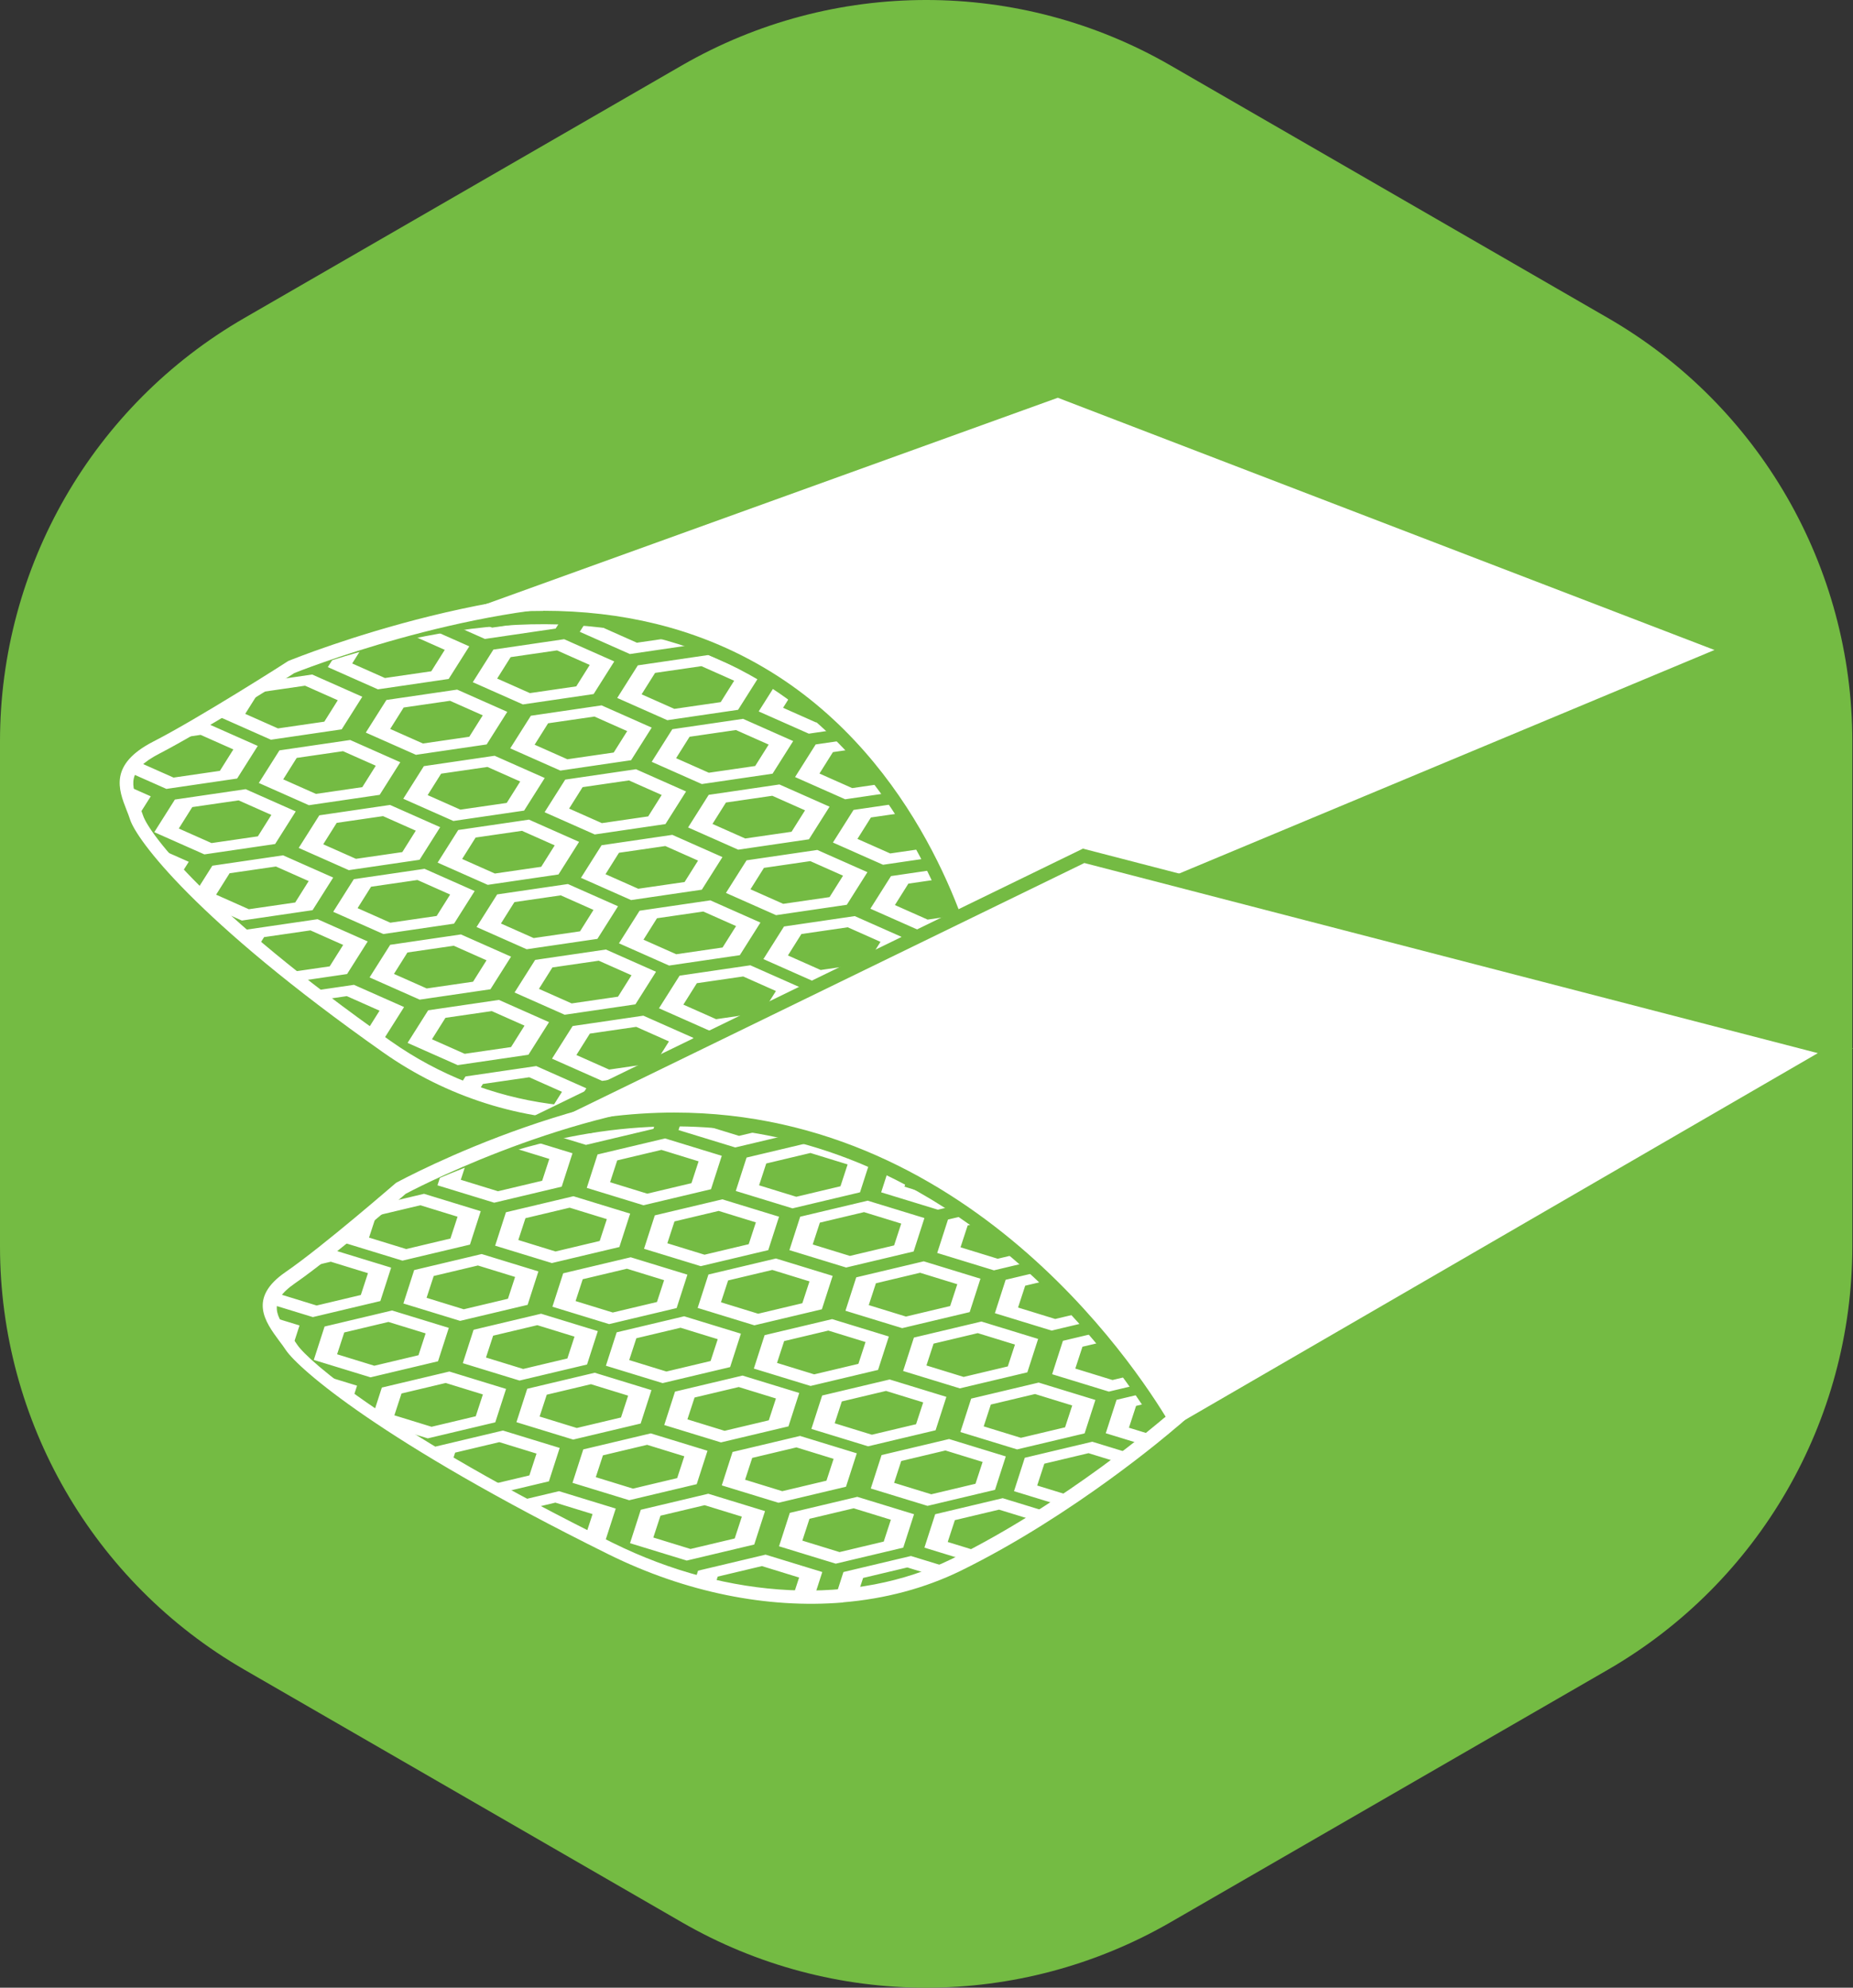
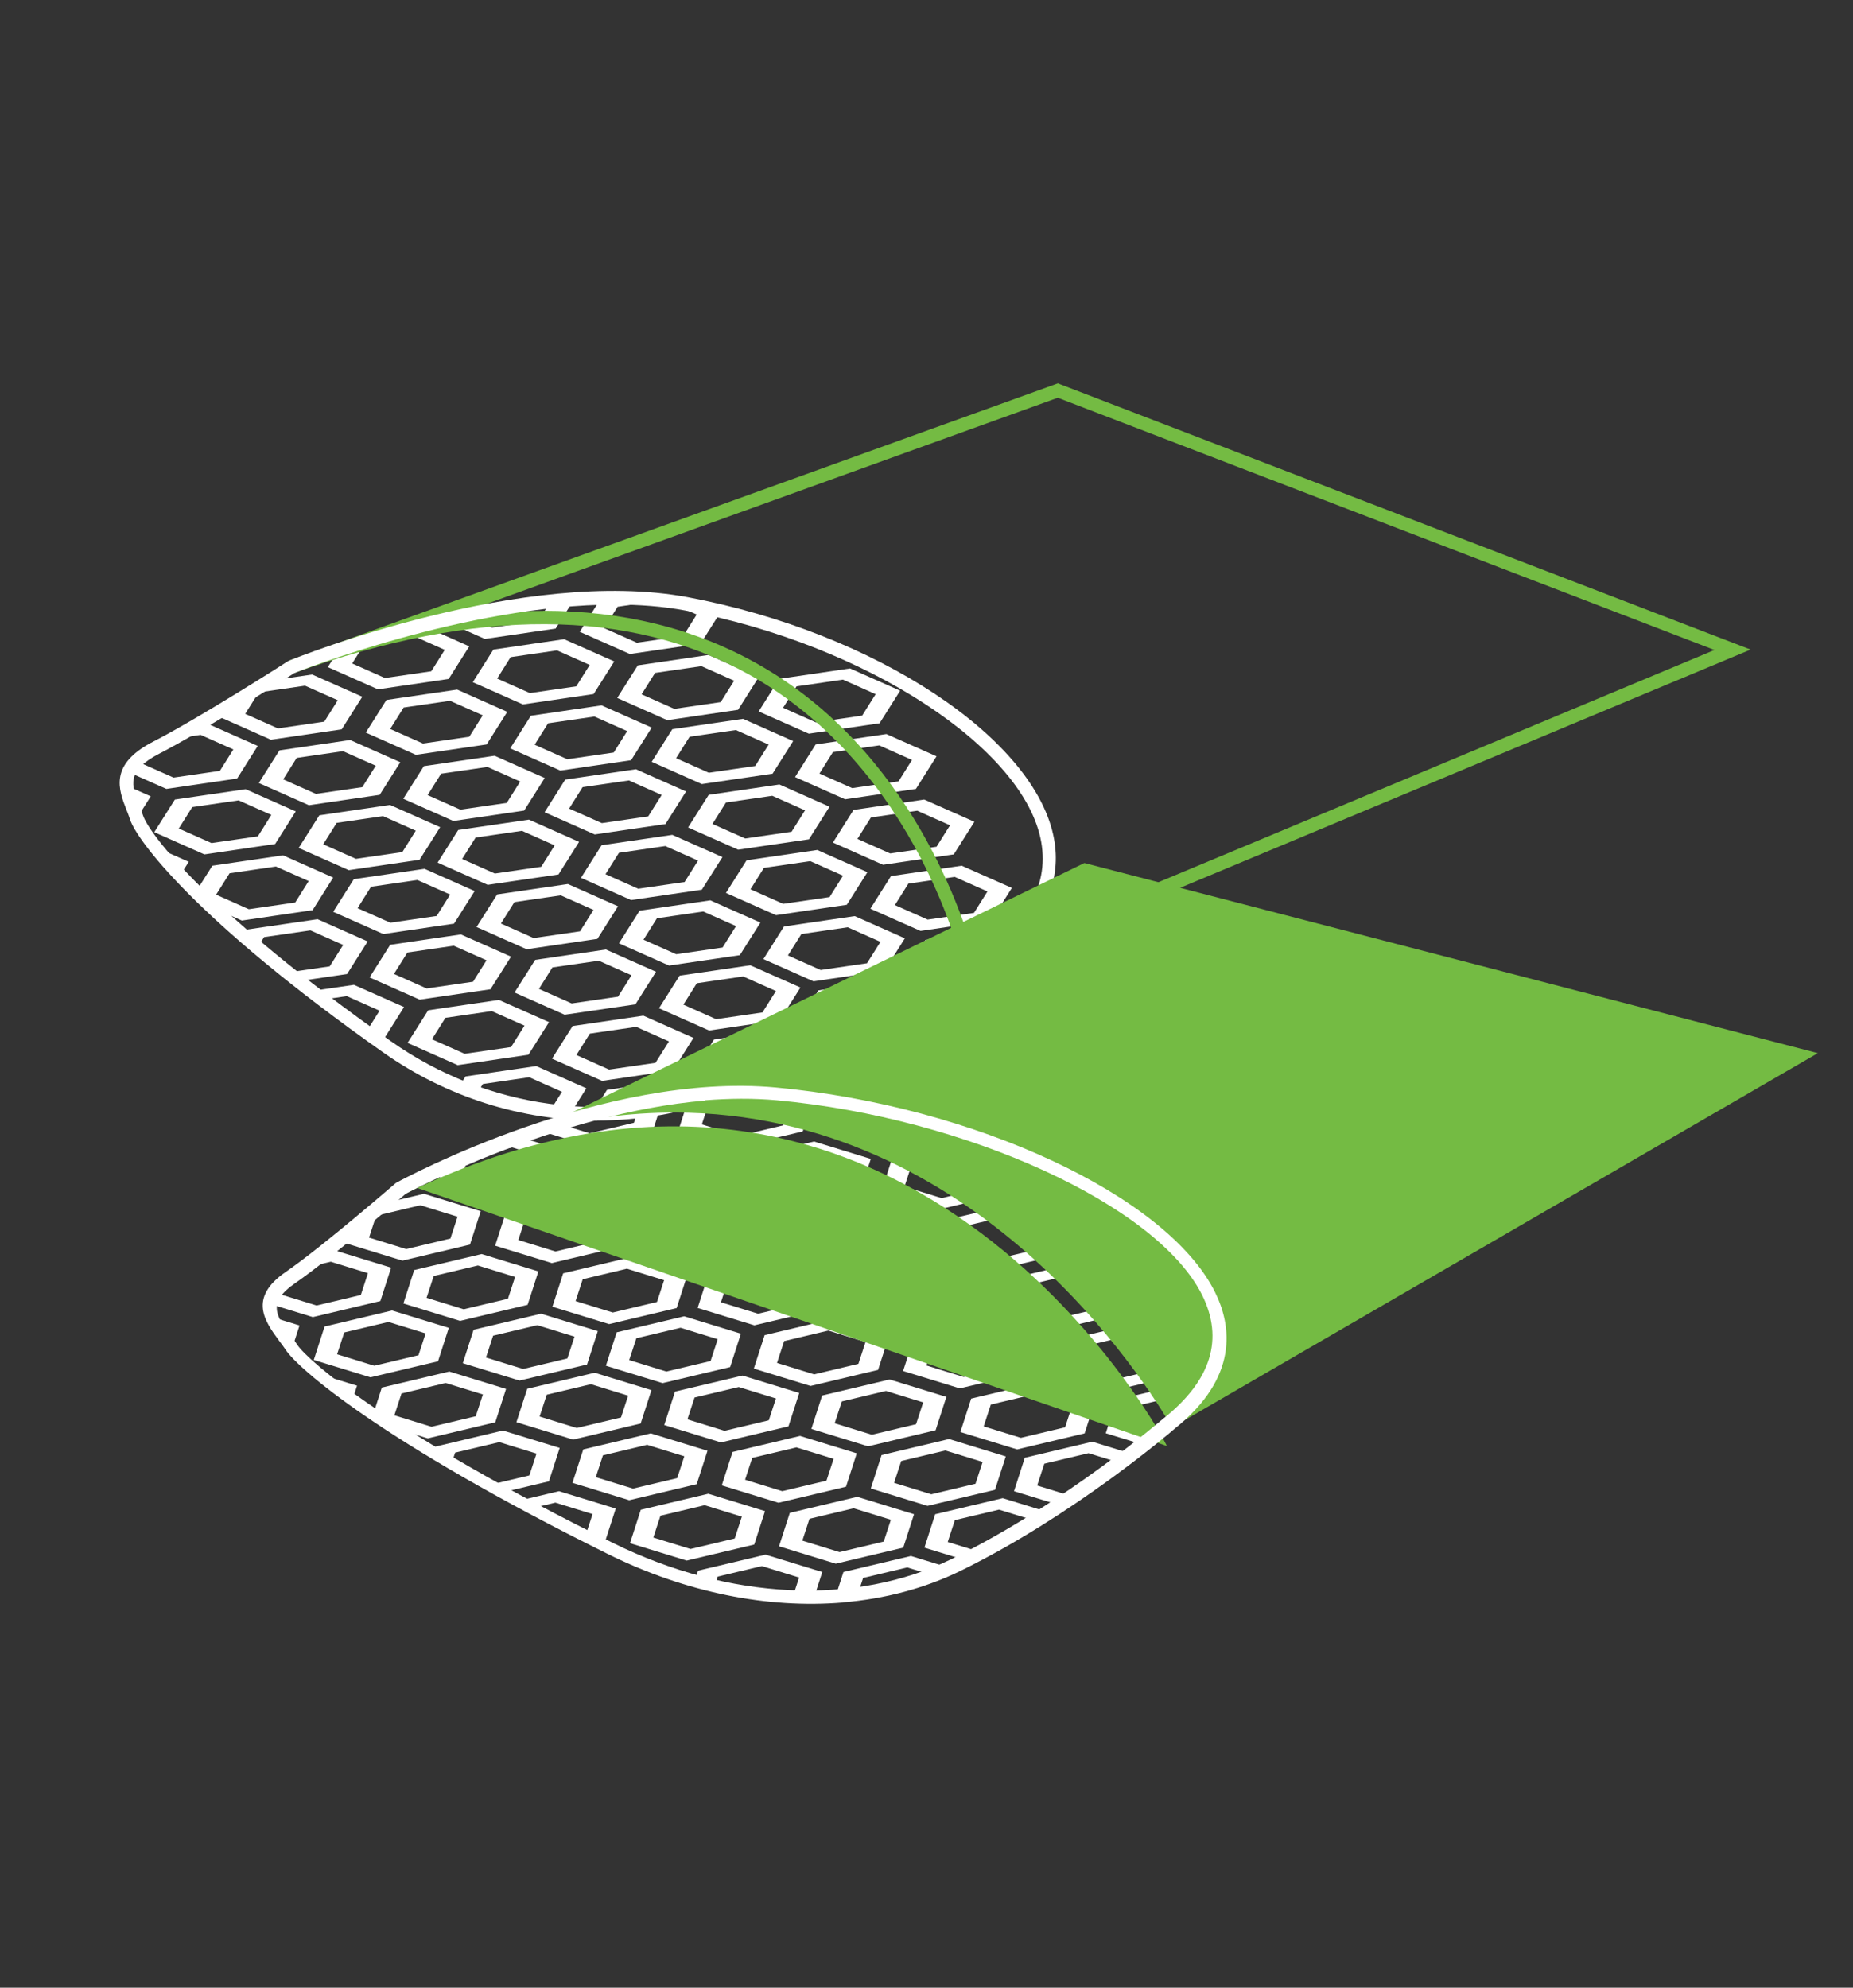
<svg xmlns="http://www.w3.org/2000/svg" id="Layer_2" data-name="Layer 2" viewBox="0 0 137.53 147.52">
  <rect x="0" y="0" width="137.53" height="147.52" fill="#333333" stroke="none" />
  <defs>
    <style>
      .cls-1 {
        fill: none;
      }

      .cls-2 {
        clip-path: url(#clippath-1);
      }

      .cls-3 {
        fill: #fff;
      }

      .cls-4 {
        fill: #74bb43;
      }

      .cls-5 {
        clip-path: url(#clippath);
      }
    </style>
    <clipPath id="clippath">
      <path class="cls-1" d="M72.02,71.84s-8.95,5.72-18.62,9.23c-8.27,3.01-17.49,1.68-24.68-3.38-13.84-9.75-18.14-15.63-18.59-17-.59-1.79-1.91-3.47,1.48-5.21,3.4-1.74,10.04-5.99,10.04-5.99,0,0,17.16-6.94,29.28-4.67,19.13,3.58,36.31,18.02,21.08,27.02Z" />
    </clipPath>
    <clipPath id="clippath-1">
      <path class="cls-1" d="M86.81,105.63s-7.22,6.29-15.82,10.51c-7.35,3.61-16.96,3.1-25.67-1.22-16.75-8.3-22.81-13.64-23.67-14.93-1.12-1.68-2.95-3.2-.09-5.18,2.87-1.98,8.23-6.65,8.23-6.65,0,0,15.05-8.16,27.85-6.98,20.18,1.87,41.69,14.43,29.17,24.44Z" />
    </clipPath>
  </defs>
  <g id="Layer_1-2" data-name="Layer 1">
    <g>
-       <path class="cls-4" d="M119.34,23.6L86.88,4.86c-11.22-6.48-25.05-6.48-36.28,0L18.14,23.6C6.91,30.08,0,42.06,0,55.02v37.48c0,12.96,6.91,24.94,18.14,31.42l32.46,18.74c11.22,6.48,25.05,6.48,36.28,0l32.46-18.74c11.22-6.48,18.14-18.46,18.14-31.42v-37.48c0-12.96-6.91-24.94-18.14-31.42Z" />
      <g>
        <g>
          <g class="cls-5">
            <path class="cls-3" d="M29.71,56.57l-3.72-1.65-5.25.77-1.53,2.42,3.72,1.65,5.25-.77,1.53-2.42ZM21.02,57.84l1-1.59,3.44-.5,2.43,1.08-1,1.59-3.44.5-2.43-1.08ZM37.65,52.83l-3.72-1.65-5.25.77-1.53,2.42,3.72,1.65,5.25-.77,1.53-2.42ZM28.96,54.1l1-1.59,3.44-.5,2.43,1.08-1,1.59-3.44.5-2.43-1.08ZM45.59,49.09l-3.72-1.65-5.25.77-1.53,2.42,3.72,1.65,5.25-.77,1.53-2.42ZM36.9,50.36l1-1.59,3.44-.5,2.43,1.08-1,1.59-3.44.5-2.43-1.08ZM53.53,45.35l-3.72-1.65-5.25.77-1.53,2.42,3.72,1.65,5.25-.77,1.53-2.42ZM44.84,46.62l1-1.59,3.44-.5,2.43,1.08-1,1.59-3.44.5-2.43-1.08ZM42.98,62.48l-3.72-1.65-5.25.77-1.53,2.42,3.72,1.65,5.25-.77,1.53-2.42ZM34.3,63.75l1-1.59,3.44-.5,2.43,1.08-1,1.59-3.44.5-2.43-1.08ZM50.92,58.74l-3.72-1.65-5.25.77-1.53,2.42,3.72,1.65,5.25-.77,1.53-2.42ZM42.24,60.01l1-1.59,3.44-.5,2.43,1.08-1,1.59-3.44.5-2.43-1.08ZM58.87,55l-3.72-1.65-5.25.77-1.53,2.42,3.72,1.65,5.25-.77,1.53-2.42ZM50.18,56.27l1-1.59,3.44-.5,2.43,1.08-1,1.59-3.44.5-2.43-1.08ZM66.81,51.26l-3.72-1.65-5.25.77-1.53,2.42,3.72,1.65,5.25-.77,1.53-2.42ZM58.12,52.53l1-1.59,3.44-.5,2.43,1.08-1,1.59-3.44.5-2.43-1.08ZM40.43,57.74l-3.72-1.65-5.25.77-1.53,2.42,3.72,1.65,5.25-.77,1.53-2.42ZM31.74,59.01l1-1.59,3.44-.5,2.43,1.08-1,1.59-3.44.5-2.43-1.08ZM48.37,54l-3.72-1.65-5.25.77-1.53,2.42,3.72,1.65,5.25-.77,1.53-2.42ZM39.68,55.27l1-1.59,3.44-.5,2.43,1.08-1,1.59-3.44.5-2.43-1.08ZM56.31,50.26l-3.72-1.65-5.25.77-1.53,2.42,3.72,1.65,5.25-.77,1.53-2.42ZM47.62,51.53l1-1.59,3.44-.5,2.43,1.08-1,1.59-3.44.5-2.43-1.08ZM26.89,51.71l-3.72-1.65-5.25.77-1.53,2.42,3.72,1.65,5.25-.77,1.53-2.42ZM18.2,52.98l1-1.59,3.44-.5,2.43,1.08-1,1.59-3.44.5-2.43-1.08ZM34.83,47.97l-3.72-1.65-5.25.77-1.53,2.42,3.72,1.65,5.25-.77,1.53-2.42ZM26.14,49.24l1-1.59,3.44-.5,2.43,1.08-1,1.59-3.44.5-2.43-1.08ZM42.77,44.23l-3.72-1.65-5.25.77-1.53,2.42,3.72,1.65,5.25-.77,1.53-2.42ZM34.09,45.5l1-1.59,3.44-.5,2.43,1.08-1,1.59-3.44.5-2.43-1.08ZM14.01,63.96l-3.72-1.65-5.25.77-1.53,2.42,3.72,1.65,5.25-.77,1.53-2.42ZM5.32,65.23l1-1.59,3.44-.5,2.43,1.08-1,1.59-3.44.5-2.43-1.08ZM21.95,60.22l-3.72-1.65-5.25.77-1.53,2.42,3.72,1.65,5.25-.77,1.53-2.42ZM13.27,61.49l1-1.59,3.44-.5,2.43,1.08-1,1.59-3.44.5-2.43-1.08ZM27.29,69.87l-3.72-1.65-5.25.77-1.53,2.42,3.72,1.65,5.25-.77,1.53-2.42ZM18.6,71.14l1-1.59,3.44-.5,2.43,1.08-1,1.59-3.44.5-2.43-1.08ZM35.23,66.13l-3.72-1.65-5.25.77-1.53,2.42,3.72,1.65,5.25-.77,1.53-2.42ZM26.54,67.4l1-1.59,3.44-.5,2.43,1.08-1,1.59-3.44.5-2.43-1.08ZM24.73,65.13l-3.72-1.65-5.25.77-1.53,2.42,3.72,1.65,5.25-.77,1.53-2.42ZM16.04,66.4l1-1.59,3.44-.5,2.43,1.08-1,1.59-3.44.5-2.43-1.08ZM32.67,61.39l-3.72-1.65-5.25.77-1.53,2.42,3.72,1.65,5.25-.77,1.53-2.42ZM23.99,62.66l1-1.59,3.44-.5,2.43,1.08-1,1.59-3.44.5-2.43-1.08ZM11.19,59.1l-3.72-1.65-5.25.77-1.53,2.42,3.72,1.65,5.25-.77,1.53-2.42ZM2.51,60.37l1-1.59,3.44-.5,2.43,1.08-1,1.59-3.44.5-2.43-1.08ZM19.13,55.36l-3.72-1.65-5.25.77-1.53,2.42,3.72,1.65,5.25-.77,1.53-2.42ZM10.45,56.63l1-1.59,3.44-.5,2.43,1.08-1,1.59-3.44.5-2.43-1.08ZM56.44,68.47l-3.72-1.65-5.25.77-1.53,2.42,3.72,1.65,5.25-.77,1.53-2.42ZM47.76,69.74l1-1.59,3.44-.5,2.43,1.08-1,1.59-3.44.5-2.43-1.08ZM64.38,64.73l-3.72-1.65-5.25.77-1.53,2.42,3.72,1.65,5.25-.77,1.53-2.42ZM55.7,66l1-1.59,3.44-.5,2.43,1.08-1,1.59-3.44.5-2.43-1.08ZM72.32,60.99l-3.72-1.65-5.25.77-1.53,2.42,3.72,1.65,5.25-.77,1.53-2.42ZM63.64,62.26l1-1.59,3.44-.5,2.43,1.08-1,1.59-3.44.5-2.43-1.08ZM69.72,74.38l-3.72-1.65-5.25.77-1.53,2.42,3.72,1.65,5.25-.77,1.53-2.42ZM61.03,75.65l1-1.59,3.44-.5,2.43,1.08-1,1.59-3.44.5-2.43-1.08ZM77.66,70.64l-3.72-1.65-5.25.77-1.53,2.42,3.72,1.65,5.25-.77,1.53-2.42ZM68.97,71.91l1-1.59,3.44-.5,2.43,1.08-1,1.59-3.44.5-2.43-1.08ZM67.16,69.64l-3.72-1.65-5.25.77-1.53,2.42,3.72,1.65,5.25-.77,1.53-2.42ZM58.48,70.91l1-1.59,3.44-.5,2.43,1.08-1,1.59-3.44.5-2.43-1.08ZM75.1,65.9l-3.72-1.65-5.25.77-1.53,2.42,3.72,1.65,5.25-.77,1.53-2.42ZM66.42,67.17l1-1.59,3.44-.5,2.43,1.08-1,1.59-3.44.5-2.43-1.08ZM53.62,63.61l-3.72-1.65-5.25.77-1.53,2.42,3.72,1.65,5.25-.77,1.53-2.42ZM44.94,64.88l1-1.59,3.44-.5,2.43,1.08-1,1.59-3.44.5-2.43-1.08ZM61.57,59.87l-3.72-1.65-5.25.77-1.53,2.42,3.72,1.65,5.25-.77,1.53-2.42ZM52.88,61.15l1-1.59,3.44-.5,2.43,1.08-1,1.59-3.44.5-2.43-1.08ZM69.51,56.13l-3.72-1.65-5.25.77-1.53,2.42,3.72,1.65,5.25-.77,1.53-2.42ZM60.82,57.41l1-1.59,3.44-.5,2.43,1.08-1,1.59-3.44.5-2.43-1.08ZM32.8,79.6l-3.72-1.65-5.25.77-1.53,2.42,3.72,1.65,5.25-.77,1.53-2.42ZM24.12,80.87l1-1.59,3.44-.5,2.43,1.08-1,1.59-3.44.5-2.43-1.08ZM40.75,75.86l-3.72-1.65-5.25.77-1.53,2.42,3.72,1.65,5.25-.77,1.53-2.42ZM32.06,77.13l1-1.59,3.44-.5,2.43,1.08-1,1.59-3.44.5-2.43-1.08ZM48.69,72.12l-3.72-1.65-5.25.77-1.53,2.42,3.72,1.65,5.25-.77,1.53-2.42ZM40,73.39l1-1.59,3.44-.5,2.43,1.08-1,1.59-3.44.5-2.43-1.08ZM54.02,81.77l-3.72-1.65-5.25.77-1.53,2.42,3.72,1.65,5.25-.77,1.53-2.42ZM45.34,83.04l1-1.59,3.44-.5,2.43,1.08-1,1.59-3.44.5-2.43-1.08ZM61.96,78.03l-3.72-1.65-5.25.77-1.53,2.42,3.72,1.65,5.25-.77,1.53-2.42ZM53.28,79.3l1-1.59,3.44-.5,2.43,1.08-1,1.59-3.44.5-2.43-1.08ZM43.52,80.77l-3.72-1.65-5.25.77-1.53,2.42,3.72,1.65,5.25-.77,1.53-2.42ZM34.84,82.04l1-1.59,3.44-.5,2.43,1.08-1,1.59-3.44.5-2.43-1.08ZM51.47,77.03l-3.72-1.65-5.25.77-1.53,2.42,3.72,1.65,5.25-.77,1.53-2.42ZM42.78,78.3l1-1.59,3.44-.5,2.43,1.08-1,1.59-3.44.5-2.43-1.08ZM59.41,73.29l-3.72-1.65-5.25.77-1.53,2.42,3.72,1.65,5.25-.77,1.53-2.42ZM50.72,74.56l1-1.59,3.44-.5,2.43,1.08-1,1.59-3.44.5-2.43-1.08ZM29.99,74.74l-3.72-1.65-5.25.77-1.53,2.42,3.72,1.65,5.25-.77,1.53-2.42ZM21.3,76.02l1-1.59,3.44-.5,2.43,1.08-1,1.59-3.44.5-2.43-1.08ZM37.93,71l-3.72-1.65-5.25.77-1.53,2.42,3.72,1.65,5.25-.77,1.53-2.42ZM29.24,72.28l1-1.59,3.44-.5,2.43,1.08-1,1.59-3.44.5-2.43-1.08ZM45.87,67.26l-3.72-1.65-5.25.77-1.53,2.42,3.72,1.65,5.25-.77,1.53-2.42ZM37.18,68.54l1-1.59,3.44-.5,2.43,1.08-1,1.59-3.44.5-2.43-1.08Z" />
          </g>
          <g>
-             <path class="cls-3" d="M21.66,49.49l56.87-20.51,50.08,19.24-56.58,23.62s-7.98-37.64-50.36-22.35Z" />
            <path class="cls-4" d="M71.65,72.53l-.13-.59c-.03-.15-3.29-14.84-15.91-21.87-8.9-4.95-20.25-4.99-33.75-.13l-.04.02-.34-.94,57.04-20.57.17.07,51.24,19.69-58.29,24.34ZM40.32,45.33c5.87,0,11.15,1.29,15.79,3.88,11.57,6.44,15.49,19.09,16.25,21.95l54.89-22.92-48.74-18.72-45.62,16.46c2.57-.42,5.05-.64,7.42-.64Z" />
          </g>
        </g>
        <path class="cls-3" d="M44.34,83.17c-5.6,0-11.17-1.73-15.91-5.07-13.99-9.86-18.29-15.8-18.77-17.26-.08-.24-.17-.49-.27-.73-.59-1.51-1.32-3.38,2-5.08,3.34-1.71,9.94-5.92,10-5.97.79-.33,17.51-7,29.64-4.74,13.94,2.61,25.89,10.51,27.21,17.99.47,2.65-.19,6.53-5.97,9.95-.31.2-9.22,5.83-18.71,9.28-2.99,1.09-6.11,1.62-9.22,1.62ZM45.63,44.87c-11.05,0-23.64,5.02-23.78,5.08.01,0-6.63,4.23-10,5.97-2.51,1.29-2.1,2.36-1.52,3.83.1.26.2.52.29.78.42,1.28,4.7,7.1,18.4,16.75,7.11,5.01,16.16,6.25,24.22,3.32,9.5-3.46,18.43-9.13,18.52-9.19h.02c4.25-2.52,6.1-5.52,5.5-8.92-1.23-6.98-13.08-14.69-26.41-17.18-1.66-.31-3.42-.44-5.22-.44Z" />
      </g>
      <g>
        <g>
          <g class="cls-2">
            <path class="cls-3" d="M39.96,94.36l-4.21-1.29-5.01,1.19-.8,2.48,4.21,1.29,5.01-1.19.8-2.48ZM31.66,96.32l.53-1.62,3.28-.78,2.76.85-.53,1.62-3.28.78-2.76-.85ZM46.77,90.07l-4.21-1.29-5.01,1.19-.8,2.48,4.21,1.29,5.01-1.19.8-2.48ZM38.47,92.03l.53-1.62,3.28-.78,2.76.85-.53,1.62-3.28.78-2.76-.85ZM53.57,85.78l-4.21-1.29-5.01,1.19-.8,2.48,4.21,1.29,5.01-1.19.8-2.48ZM45.28,87.74l.53-1.62,3.28-.78,2.76.85-.53,1.62-3.28.78-2.76-.85ZM60.38,81.49l-4.21-1.29-5.01,1.19-.8,2.48,4.21,1.29,5.01-1.19.8-2.48ZM52.09,83.45l.53-1.62,3.28-.78,2.76.85-.53,1.62-3.28.78-2.76-.85ZM54.99,98.98l-4.21-1.29-5.01,1.19-.8,2.48,4.21,1.29,5.01-1.19.8-2.48ZM46.7,100.94l.53-1.62,3.28-.78,2.76.85-.53,1.62-3.28.78-2.76-.85ZM61.8,94.69l-4.21-1.29-5.01,1.19-.8,2.48,4.21,1.29,5.01-1.19.8-2.48ZM53.51,96.65l.53-1.62,3.28-.78,2.76.85-.53,1.62-3.28.78-2.76-.85ZM68.61,90.4l-4.21-1.29-5.01,1.19-.8,2.48,4.21,1.29,5.01-1.19.8-2.48ZM60.32,92.36l.53-1.62,3.28-.78,2.76.85-.53,1.62-3.28.78-2.76-.85ZM75.42,86.11l-4.21-1.29-5.01,1.19-.8,2.48,4.21,1.29,5.01-1.19.8-2.48ZM67.13,88.07l.53-1.62,3.28-.78,2.76.85-.53,1.62-3.28.78-2.76-.85ZM51.02,94.6l-4.21-1.29-5.01,1.19-.8,2.48,4.21,1.29,5.01-1.19.8-2.48ZM42.72,96.56l.53-1.62,3.28-.78,2.76.85-.53,1.62-3.28.78-2.76-.85ZM57.82,90.3l-4.21-1.29-5.01,1.19-.8,2.48,4.21,1.29,5.01-1.19.8-2.48ZM49.53,92.27l.53-1.62,3.28-.78,2.76.85-.53,1.62-3.28.78-2.76-.85ZM64.63,86.01l-4.21-1.29-5.01,1.19-.8,2.48,4.21,1.29,5.01-1.19.8-2.48ZM56.34,87.97l.53-1.62,3.28-.78,2.76.85-.53,1.62-3.28.78-2.76-.85ZM35.68,89.89l-4.21-1.29-5.01,1.19-.8,2.48,4.21,1.29,5.01-1.19.8-2.48ZM27.39,91.85l.53-1.62,3.28-.78,2.76.85-.53,1.62-3.28.78-2.76-.85ZM42.49,85.59l-4.21-1.29-5.01,1.19-.8,2.48,4.21,1.29,5.01-1.19.8-2.48ZM34.2,87.56l.53-1.62,3.28-.78,2.76.85-.53,1.62-3.28.78-2.76-.85ZM49.3,81.3l-4.21-1.29-5.01,1.19-.8,2.48,4.21,1.29,5.01-1.19.8-2.48ZM41.01,83.26l.53-1.62,3.28-.78,2.76.85-.53,1.62-3.28.78-2.76-.85ZM26.5,102.84l-4.21-1.29-5.01,1.19-.8,2.48,4.21,1.29,5.01-1.19.8-2.48ZM18.21,104.8l.53-1.62,3.28-.78,2.76.85-.53,1.62-3.28.78-2.76-.85ZM33.31,98.55l-4.21-1.29-5.01,1.19-.8,2.48,4.21,1.29,5.01-1.19.8-2.48ZM25.02,100.51l.53-1.62,3.28-.78,2.76.85-.53,1.62-3.28.78-2.76-.85ZM41.54,107.46l-4.21-1.29-5.01,1.19-.8,2.48,4.21,1.29,5.01-1.19.8-2.48ZM33.25,109.43l.53-1.62,3.28-.78,2.76.85-.53,1.62-3.28.78-2.76-.85ZM48.35,103.17l-4.21-1.29-5.01,1.19-.8,2.48,4.21,1.29,5.01-1.19.8-2.48ZM40.05,105.13l.53-1.62,3.28-.78,2.76.85-.53,1.62-3.28.78-2.76-.85ZM37.56,103.08l-4.21-1.29-5.01,1.19-.8,2.48,4.21,1.29,5.01-1.19.8-2.48ZM29.27,105.04l.53-1.62,3.28-.78,2.76.85-.53,1.62-3.28.78-2.76-.85ZM44.37,98.79l-4.21-1.29-5.01,1.19-.8,2.48,4.21,1.29,5.01-1.19.8-2.48ZM36.07,100.75l.53-1.62,3.28-.78,2.76.85-.53,1.62-3.28.78-2.76-.85ZM22.23,98.37l-4.21-1.29-5.01,1.19-.8,2.48,4.21,1.29,5.01-1.19.8-2.48ZM13.93,100.33l.53-1.62,3.28-.78,2.76.85-.53,1.62-3.28.78-2.76-.85ZM29.03,94.08l-4.21-1.29-5.01,1.19-.8,2.48,4.21,1.29,5.01-1.19.8-2.48ZM20.74,96.04l.53-1.62,3.28-.78,2.76.85-.53,1.62-3.28.78-2.76-.85ZM70.24,103.67l-4.21-1.29-5.01,1.19-.8,2.48,4.21,1.29,5.01-1.19.8-2.48ZM61.95,105.63l.53-1.62,3.28-.78,2.76.85-.53,1.62-3.28.78-2.76-.85ZM77.05,99.37l-4.21-1.29-5.01,1.19-.8,2.48,4.21,1.29,5.01-1.19.8-2.48ZM68.76,101.34l.53-1.62,3.28-.78,2.76.85-.53,1.62-3.28.78-2.76-.85ZM83.86,95.08l-4.21-1.29-5.01,1.19-.8,2.48,4.21,1.29,5.01-1.19.8-2.48ZM75.56,97.04l.53-1.62,3.28-.78,2.76.85-.53,1.62-3.28.78-2.76-.85ZM85.28,108.29l-4.21-1.29-5.01,1.19-.8,2.48,4.21,1.29,5.01-1.19.8-2.48ZM76.98,110.25l.53-1.62,3.28-.78,2.76.85-.53,1.62-3.28.78-2.76-.85ZM92.09,103.99l-4.21-1.29-5.01,1.19-.8,2.48,4.21,1.29,5.01-1.19.8-2.48ZM83.79,105.96l.53-1.62,3.28-.78,2.76.85-.53,1.62-3.28.78-2.76-.85ZM81.3,103.9l-4.21-1.29-5.01,1.19-.8,2.48,4.21,1.29,5.01-1.19.8-2.48ZM73.01,105.86l.53-1.62,3.28-.78,2.76.85-.53,1.62-3.28.78-2.76-.85ZM88.11,99.61l-4.21-1.29-5.01,1.19-.8,2.48,4.21,1.29,5.01-1.19.8-2.48ZM79.81,101.57l.53-1.62,3.28-.78,2.76.85-.53,1.62-3.28.78-2.76-.85ZM65.97,99.19l-4.21-1.29-5.01,1.19-.8,2.48,4.21,1.29,5.01-1.19.8-2.48ZM57.67,101.15l.53-1.62,3.28-.78,2.76.85-.53,1.62-3.28.78-2.76-.85ZM72.77,94.9l-4.21-1.29-5.01,1.19-.8,2.48,4.21,1.29,5.01-1.19.8-2.48ZM64.48,96.86l.53-1.62,3.28-.78,2.76.85-.53,1.62-3.28.78-2.76-.85ZM79.58,90.61l-4.21-1.29-5.01,1.19-.8,2.48,4.21,1.29,5.01-1.19.8-2.48ZM71.29,92.57l.53-1.62,3.28-.78,2.76.85-.53,1.62-3.28.78-2.76-.85ZM49.97,116.44l-4.21-1.29-5.01,1.19-.8,2.48,4.21,1.29,5.01-1.19.8-2.48ZM41.68,118.4l.53-1.62,3.28-.78,2.76.85-.53,1.62-3.28.78-2.76-.85ZM56.78,112.15l-4.21-1.29-5.01,1.19-.8,2.48,4.21,1.29,5.01-1.19.8-2.48ZM48.49,114.11l.53-1.62,3.28-.78,2.76.85-.53,1.62-3.28.78-2.76-.85ZM63.59,107.86l-4.21-1.29-5.01,1.19-.8,2.48,4.21,1.29,5.01-1.19.8-2.48ZM55.3,109.82l.53-1.62,3.28-.78,2.76.85-.53,1.62-3.28.78-2.76-.85ZM71.82,116.77l-4.21-1.29-5.01,1.19-.8,2.48,4.21,1.29,5.01-1.19.8-2.48ZM63.53,118.73l.53-1.62,3.28-.78,2.76.85-.53,1.62-3.28.78-2.76-.85ZM78.63,112.48l-4.21-1.29-5.01,1.19-.8,2.48,4.21,1.29,5.01-1.19.8-2.48ZM70.34,114.44l.53-1.62,3.28-.78,2.76.85-.53,1.62-3.28.78-2.76-.85ZM61.03,116.67l-4.21-1.29-5.01,1.19-.8,2.48,4.21,1.29,5.01-1.19.8-2.48ZM52.74,118.63l.53-1.62,3.28-.78,2.76.85-.53,1.62-3.28.78-2.76-.85ZM67.84,112.38l-4.21-1.29-5.01,1.19-.8,2.48,4.21,1.29,5.01-1.19.8-2.48ZM59.55,114.34l.53-1.62,3.28-.78,2.76.85-.53,1.62-3.28.78-2.76-.85ZM74.65,108.09l-4.21-1.29-5.01,1.19-.8,2.48,4.21,1.29,5.01-1.19.8-2.48ZM66.36,110.05l.53-1.62,3.28-.78,2.76.85-.53,1.62-3.28.78-2.76-.85ZM45.7,111.96l-4.21-1.29-5.01,1.19-.8,2.48,4.21,1.29,5.01-1.19.8-2.48ZM37.41,113.92l.53-1.62,3.28-.78,2.76.85-.53,1.62-3.28.78-2.76-.85ZM52.51,107.67l-4.21-1.29-5.01,1.19-.8,2.48,4.21,1.29,5.01-1.19.8-2.48ZM44.22,109.63l.53-1.62,3.28-.78,2.76.85-.53,1.62-3.28.78-2.76-.85ZM59.32,103.38l-4.21-1.29-5.01,1.19-.8,2.48,4.21,1.29,5.01-1.19.8-2.48ZM51.02,105.34l.53-1.62,3.28-.78,2.76.85-.53,1.62-3.28.78-2.76-.85Z" />
          </g>
          <g>
-             <path class="cls-3" d="M29.79,88.17l50.64-24.65,55.8,14.46-49.42,28.65s-19.28-36.83-57.02-18.46Z" />
-             <path class="cls-4" d="M86.61,107.32l-.24-.46c-.19-.37-19.49-36.16-56.33-18.25h-.02s0,.01,0,.01l-.44-.9s.02-.01.03-.02l50.77-24.72.18.05,56.98,14.77-50.92,29.52ZM50.05,82.57c22.52,0,35.04,20.07,36.94,23.37l47.93-27.78-54.44-14.11-40.91,19.92c3.71-.97,7.2-1.4,10.49-1.4Z" />
+             <path class="cls-4" d="M86.61,107.32l-.24-.46c-.19-.37-19.49-36.16-56.33-18.25h-.02s0,.01,0,.01l-.44-.9s.02-.01.03-.02ZM50.05,82.57c22.52,0,35.04,20.07,36.94,23.37l47.93-27.78-54.44-14.11-40.91,19.92c3.71-.97,7.2-1.4,10.49-1.4Z" />
          </g>
        </g>
        <path class="cls-3" d="M62.57,118.93c-5.59.47-11.68-.74-17.42-3.58-16.94-8.39-23.02-13.79-23.94-15.16-.15-.23-.32-.46-.49-.68-1.04-1.41-2.33-3.17.47-5.1,2.82-1.94,8.14-6.58,8.2-6.62.69-.38,15.39-8.26,28.19-7.08,14.71,1.36,29.02,8.02,32.59,15.17,1.26,2.53,1.77,6.35-2.97,10.14-.25.22-7.46,6.42-15.9,10.56-2.66,1.3-5.62,2.08-8.73,2.34ZM52.34,81.68c-11.04.93-22.1,6.85-22.23,6.92.01,0-5.35,4.66-8.2,6.63-2.12,1.46-1.39,2.46-.37,3.84.18.24.36.48.52.73.8,1.2,6.83,6.49,23.41,14.7,8.61,4.26,18.02,4.71,25.19,1.19,8.45-4.15,15.67-10.4,15.74-10.46h.01c3.49-2.8,4.43-5.86,2.81-9.12-3.33-6.67-17.48-13.15-31.55-14.45-1.75-.16-3.55-.14-5.35,0Z" />
      </g>
    </g>
  </g>
</svg>